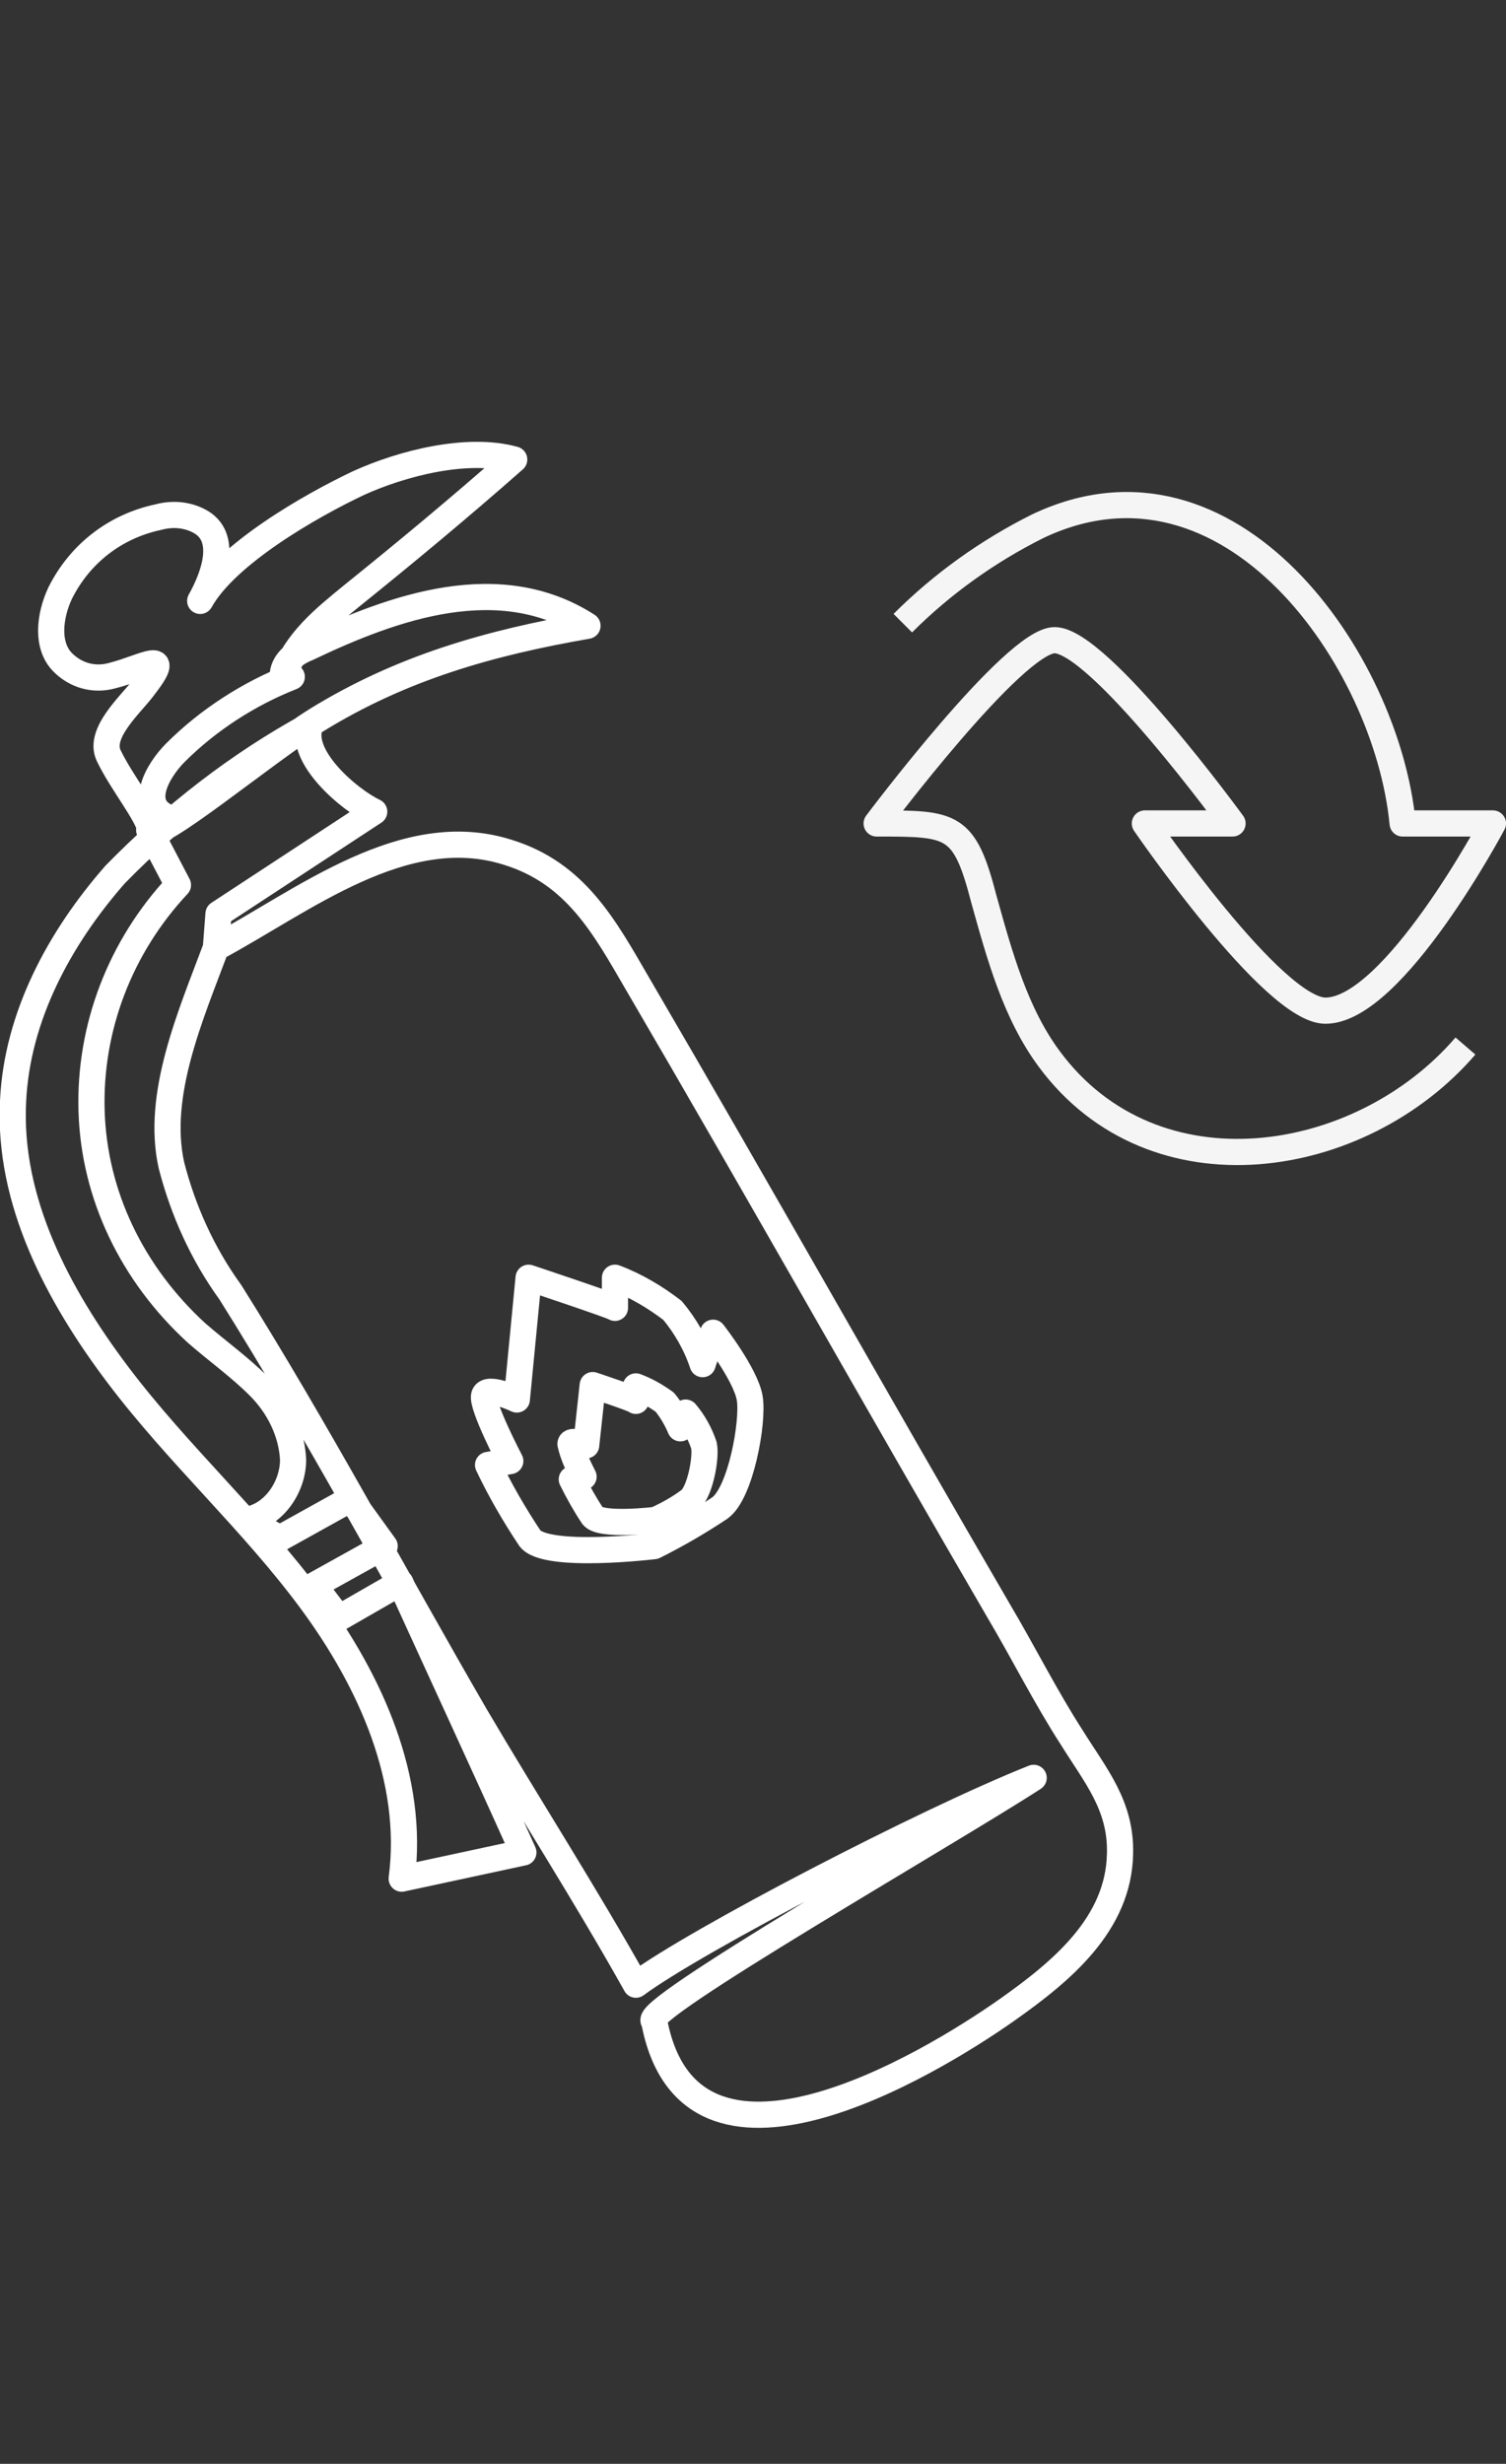
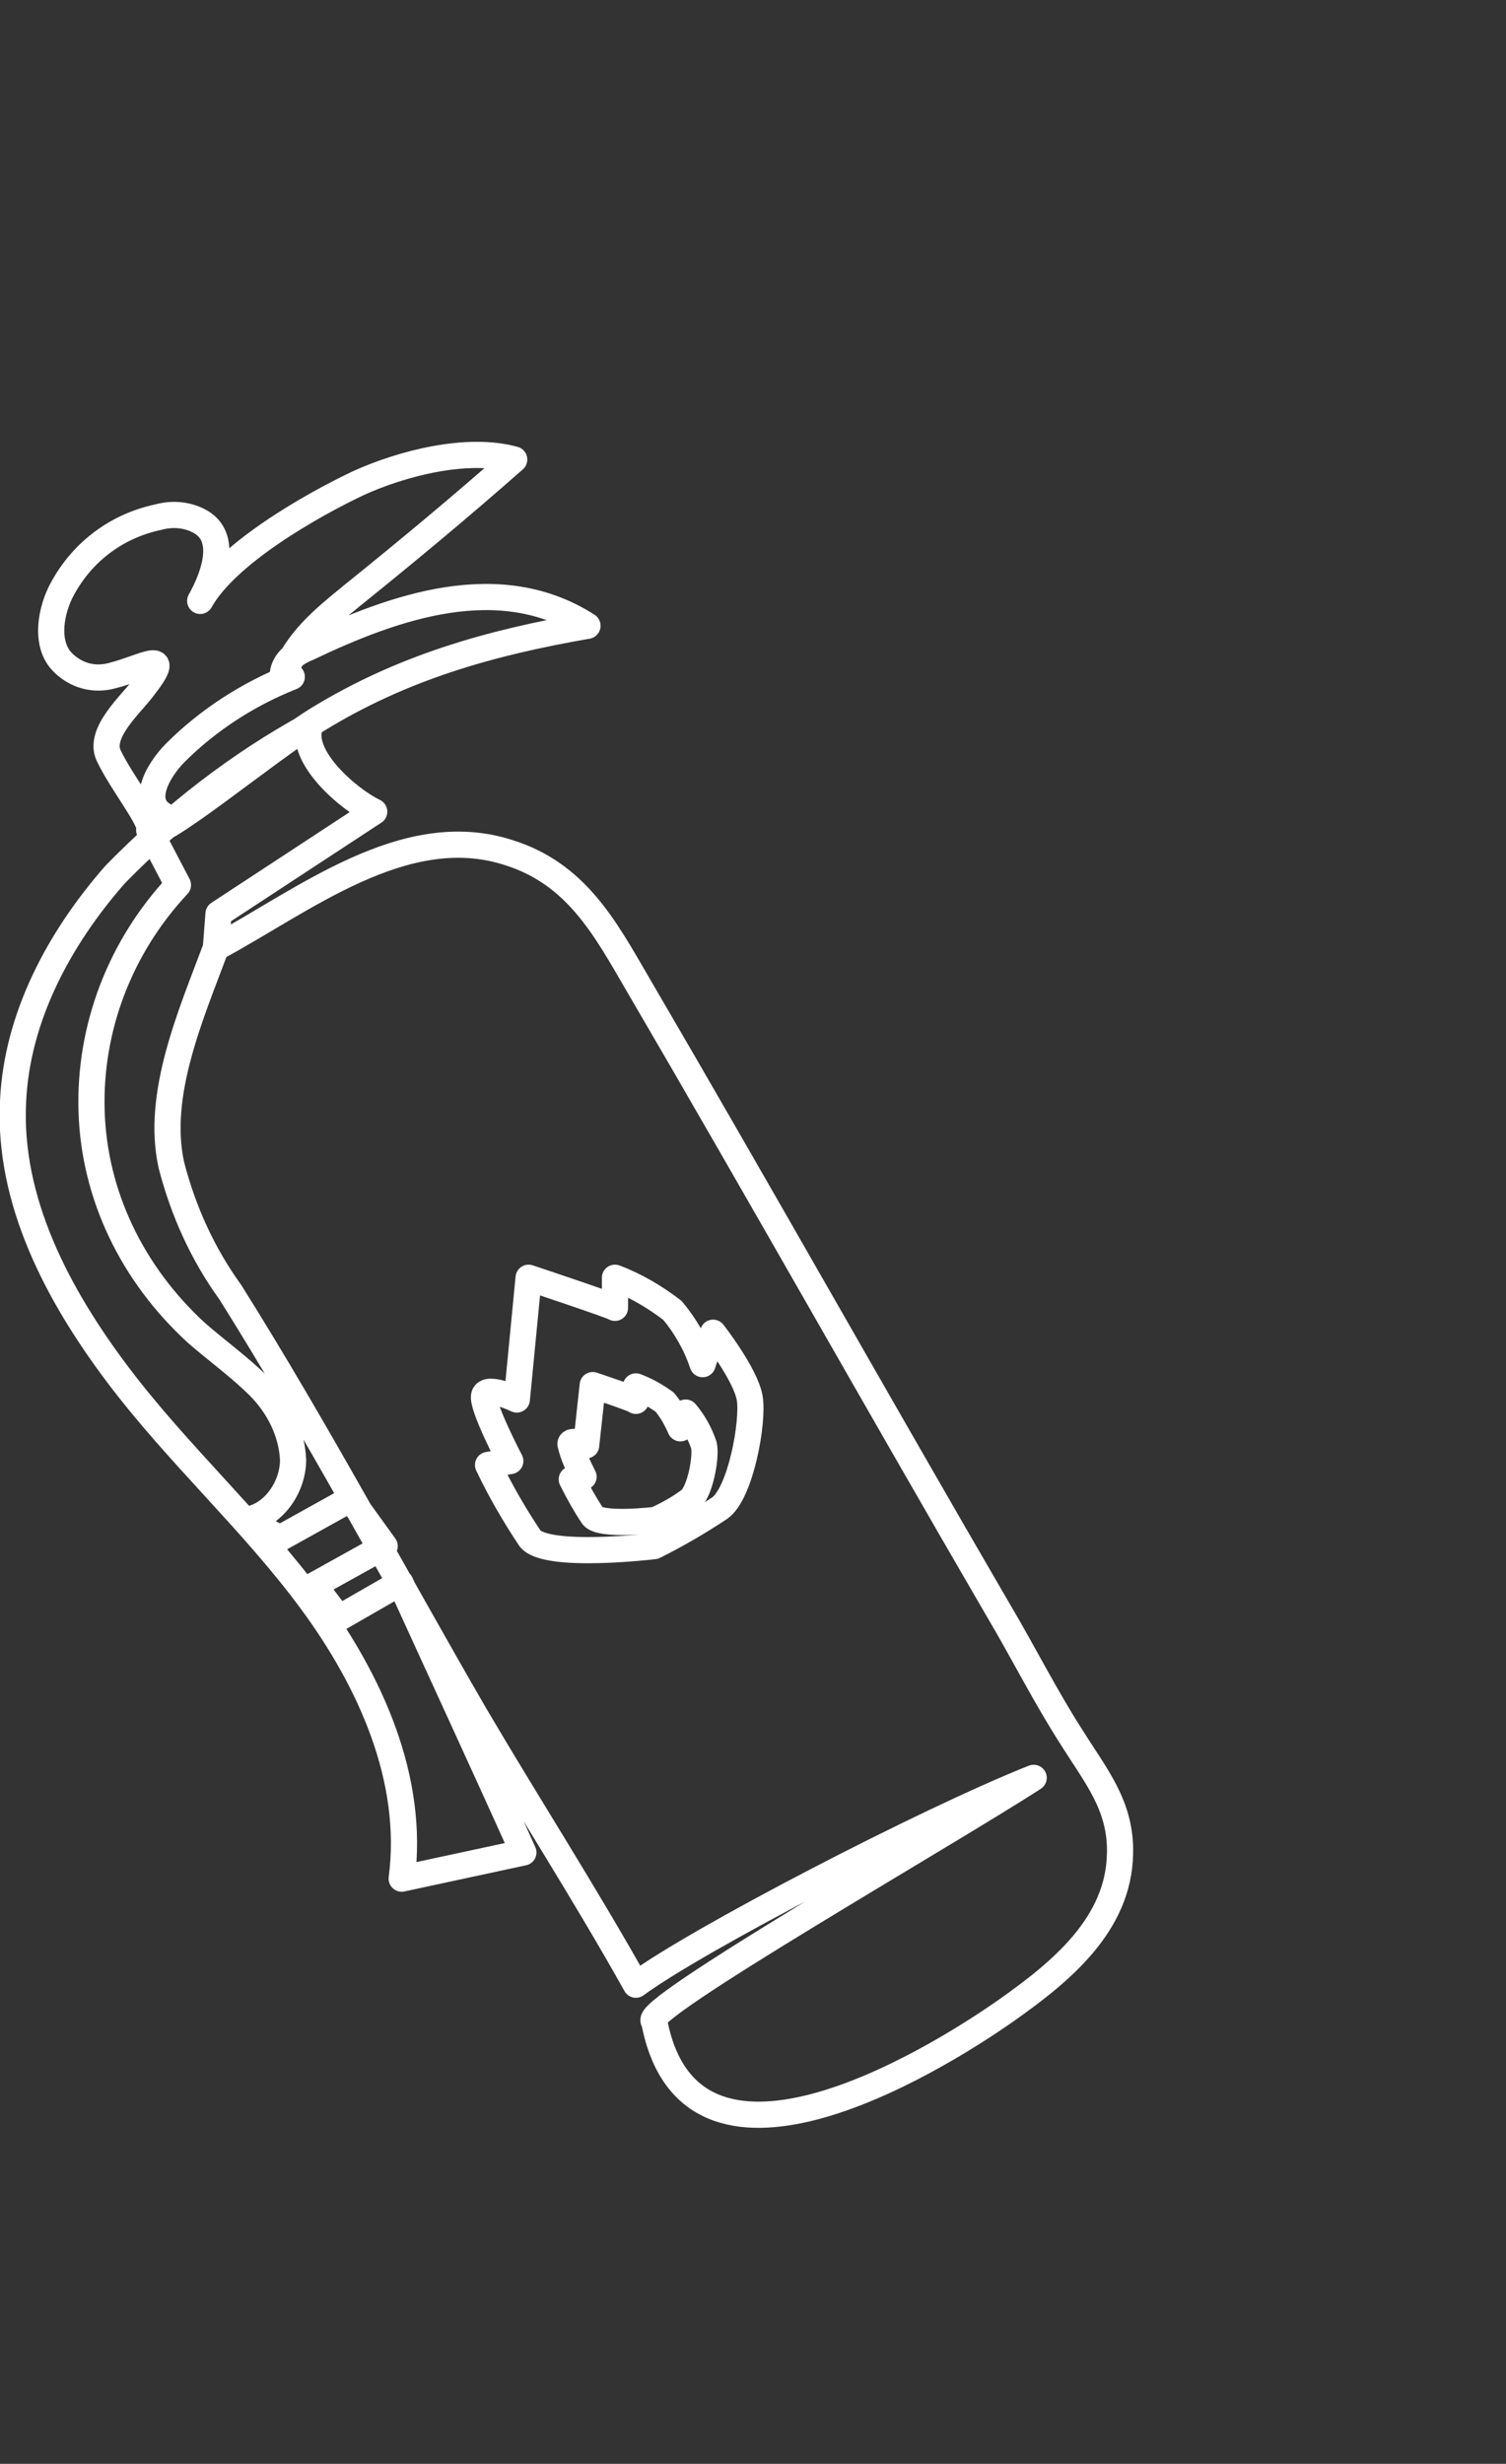
<svg xmlns="http://www.w3.org/2000/svg" version="1.1" id="レイヤー_1" x="0px" y="0px" viewBox="0 0 115.1 188.2" style="enable-background:new 0 0 115.1 188.2;" xml:space="preserve">
  <rect x="0" y="0" width="115.1" height="188.2" fill="#333333" stroke="none" />
  <style type="text/css">
	.st0{fill:none;stroke:#FFFFFF;stroke-width:2;stroke-linecap:round;stroke-linejoin:round;}
	.st1{fill:none;stroke:#F5F5F5;stroke-width:2;stroke-linejoin:round;}
</style>
  <g id="レイヤー_2_00000049911739868887685350000006949050358454771124_">
    <g id="レイヤー_1-2">
      <path class="st0" d="M16.5,72.4c-1.9,5.1-4.6,11.2-3.4,16.6c0.9,3.5,2.4,6.8,4.5,9.7c6.6,10.5,12.5,21.6,18.7,32.3    c4,6.8,8.5,13.8,12.3,20.6c4.6-3.4,22.1-12.5,30.4-15.8c-6.8,4.4-30.4,17.9-29,18.6c2.7,14.3,20.9,3.4,27-0.9    c4.1-2.9,8.5-6.5,8.6-11.9c0.1-3.7-1.9-6-3.7-8.9c-2-3.1-3.7-6.5-5.6-9.7C67.1,107.2,58,91,48.7,75.1c-2.5-4.3-4.7-8.4-9.9-10    C30.9,62.6,23.2,68.8,16.5,72.4l0.2-2.6l11.9-7.8c-1.9-0.9-5.8-4.2-4.9-6.6c-5.5,3-10.5,6.9-14.9,11.4C4.5,71.7,1.3,77.7,1,84.1    C0.6,91.7,4.4,98.9,9,105s10.3,11.2,14.8,17.3s7.9,13.6,6.9,21.2l9.3-2c-3.1-6.9-6.3-13.8-9.4-20.6l-4.7,2.7    c-0.6-0.8-1.3-1.7-1.9-2.5l5.4-3l-2.6-3.6l-5.4,3l-2.6-1.4c2.1-0.3,3.6-2.5,3.6-4.6c-0.1-2.1-1.1-4.1-2.6-5.6    c-1.5-1.5-3.2-2.7-4.8-4.1C10.1,97.3,7.2,91.3,7,84.9c-0.2-6.4,2.2-12.6,6.6-17.3l-2.2-4.2c0.6-0.2,1.1-0.5,1.6-0.9    c-2.6-0.9-0.9-3.7,0.4-5c2.5-2.5,5.6-4.5,8.9-5.8 M26.9,45.5c-2.2,1.8-4.2,3.4-5.3,6.2c0-1.1,0.9-1.8,1.9-2.2    c6.7-3.2,14.7-6,21.4-1.7C37.4,49.1,30.7,51,24.2,55c-4,2.5-12.5,9.6-12.7,8.4s-2.2-3.6-3.2-5.7c-0.8-1.7,1.7-3.9,2.6-5.1    c2.5-3.2,0.1-1.6-2.3-1c-1.4,0.4-2.8,0-3.8-1c-1.3-1.3-1-3.6-0.2-5.3c1.5-3,4.2-5.1,7.5-5.8c1.1-0.3,2.3-0.2,3.3,0.4    c2.1,1.3,0.8,4.4-0.1,6c2-3.6,8.5-7.3,12.1-9c3.3-1.5,8.3-2.8,11.9-1.8C35.1,38.8,31,42.2,26.9,45.5L26.9,45.5z M50,118.1    c0,0-8.3,1-9.5-0.6c-1.2-1.8-2.3-3.7-3.2-5.6l1.7-0.3c0,0-2.2-4.2-2-5s2.5,0.3,2.5,0.3l0.9-9.3c0,0,6.6,2.2,6.6,2.3s0-2.3,0-2.3    c1.6,0.6,3.1,1.5,4.4,2.5c1,1.2,1.8,2.6,2.3,4.1l0.8-2.4c0,0,2.5,3.2,2.8,5s-0.7,7.3-2.3,8.4C53.5,116.2,51.8,117.2,50,118.1z     M52.7,114.6c0.8-0.6,1.3-3.3,1.1-4.2c-0.3-0.9-0.8-1.8-1.4-2.5l-0.4,1.2c-0.3-0.7-0.7-1.4-1.2-2c-0.7-0.5-1.4-0.9-2.2-1.2    c0,0,0,1.2,0,1.1s-3.3-1.2-3.3-1.2l-0.5,4.6c0,0-1.2-0.5-1.2-0.1c0.2,0.9,0.6,1.7,1,2.5l-0.9,0.2c0.5,1,1,1.9,1.6,2.8    c0.6,0.8,4.8,0.3,4.8,0.3C51,115.7,51.9,115.2,52.7,114.6L52.7,114.6z" />
-       <path class="st1" d="M69,47.6c3-3,6.5-5.5,10.3-7.4c14.7-7,26.7,10.2,27.9,22.7h6.9c0,0-7.6,14.3-12.8,14.3    c-4,0-13.8-14.3-13.8-14.3h6.7c0,0-10.2-14-13.6-14c-3.1,0-13.6,14-13.6,14c5.8,0,6.7,0,8.2,5.8c1.2,4.3,2.4,8.7,5,12.2    c8,10.8,23.8,8.3,31.8-1" />
    </g>
  </g>
</svg>